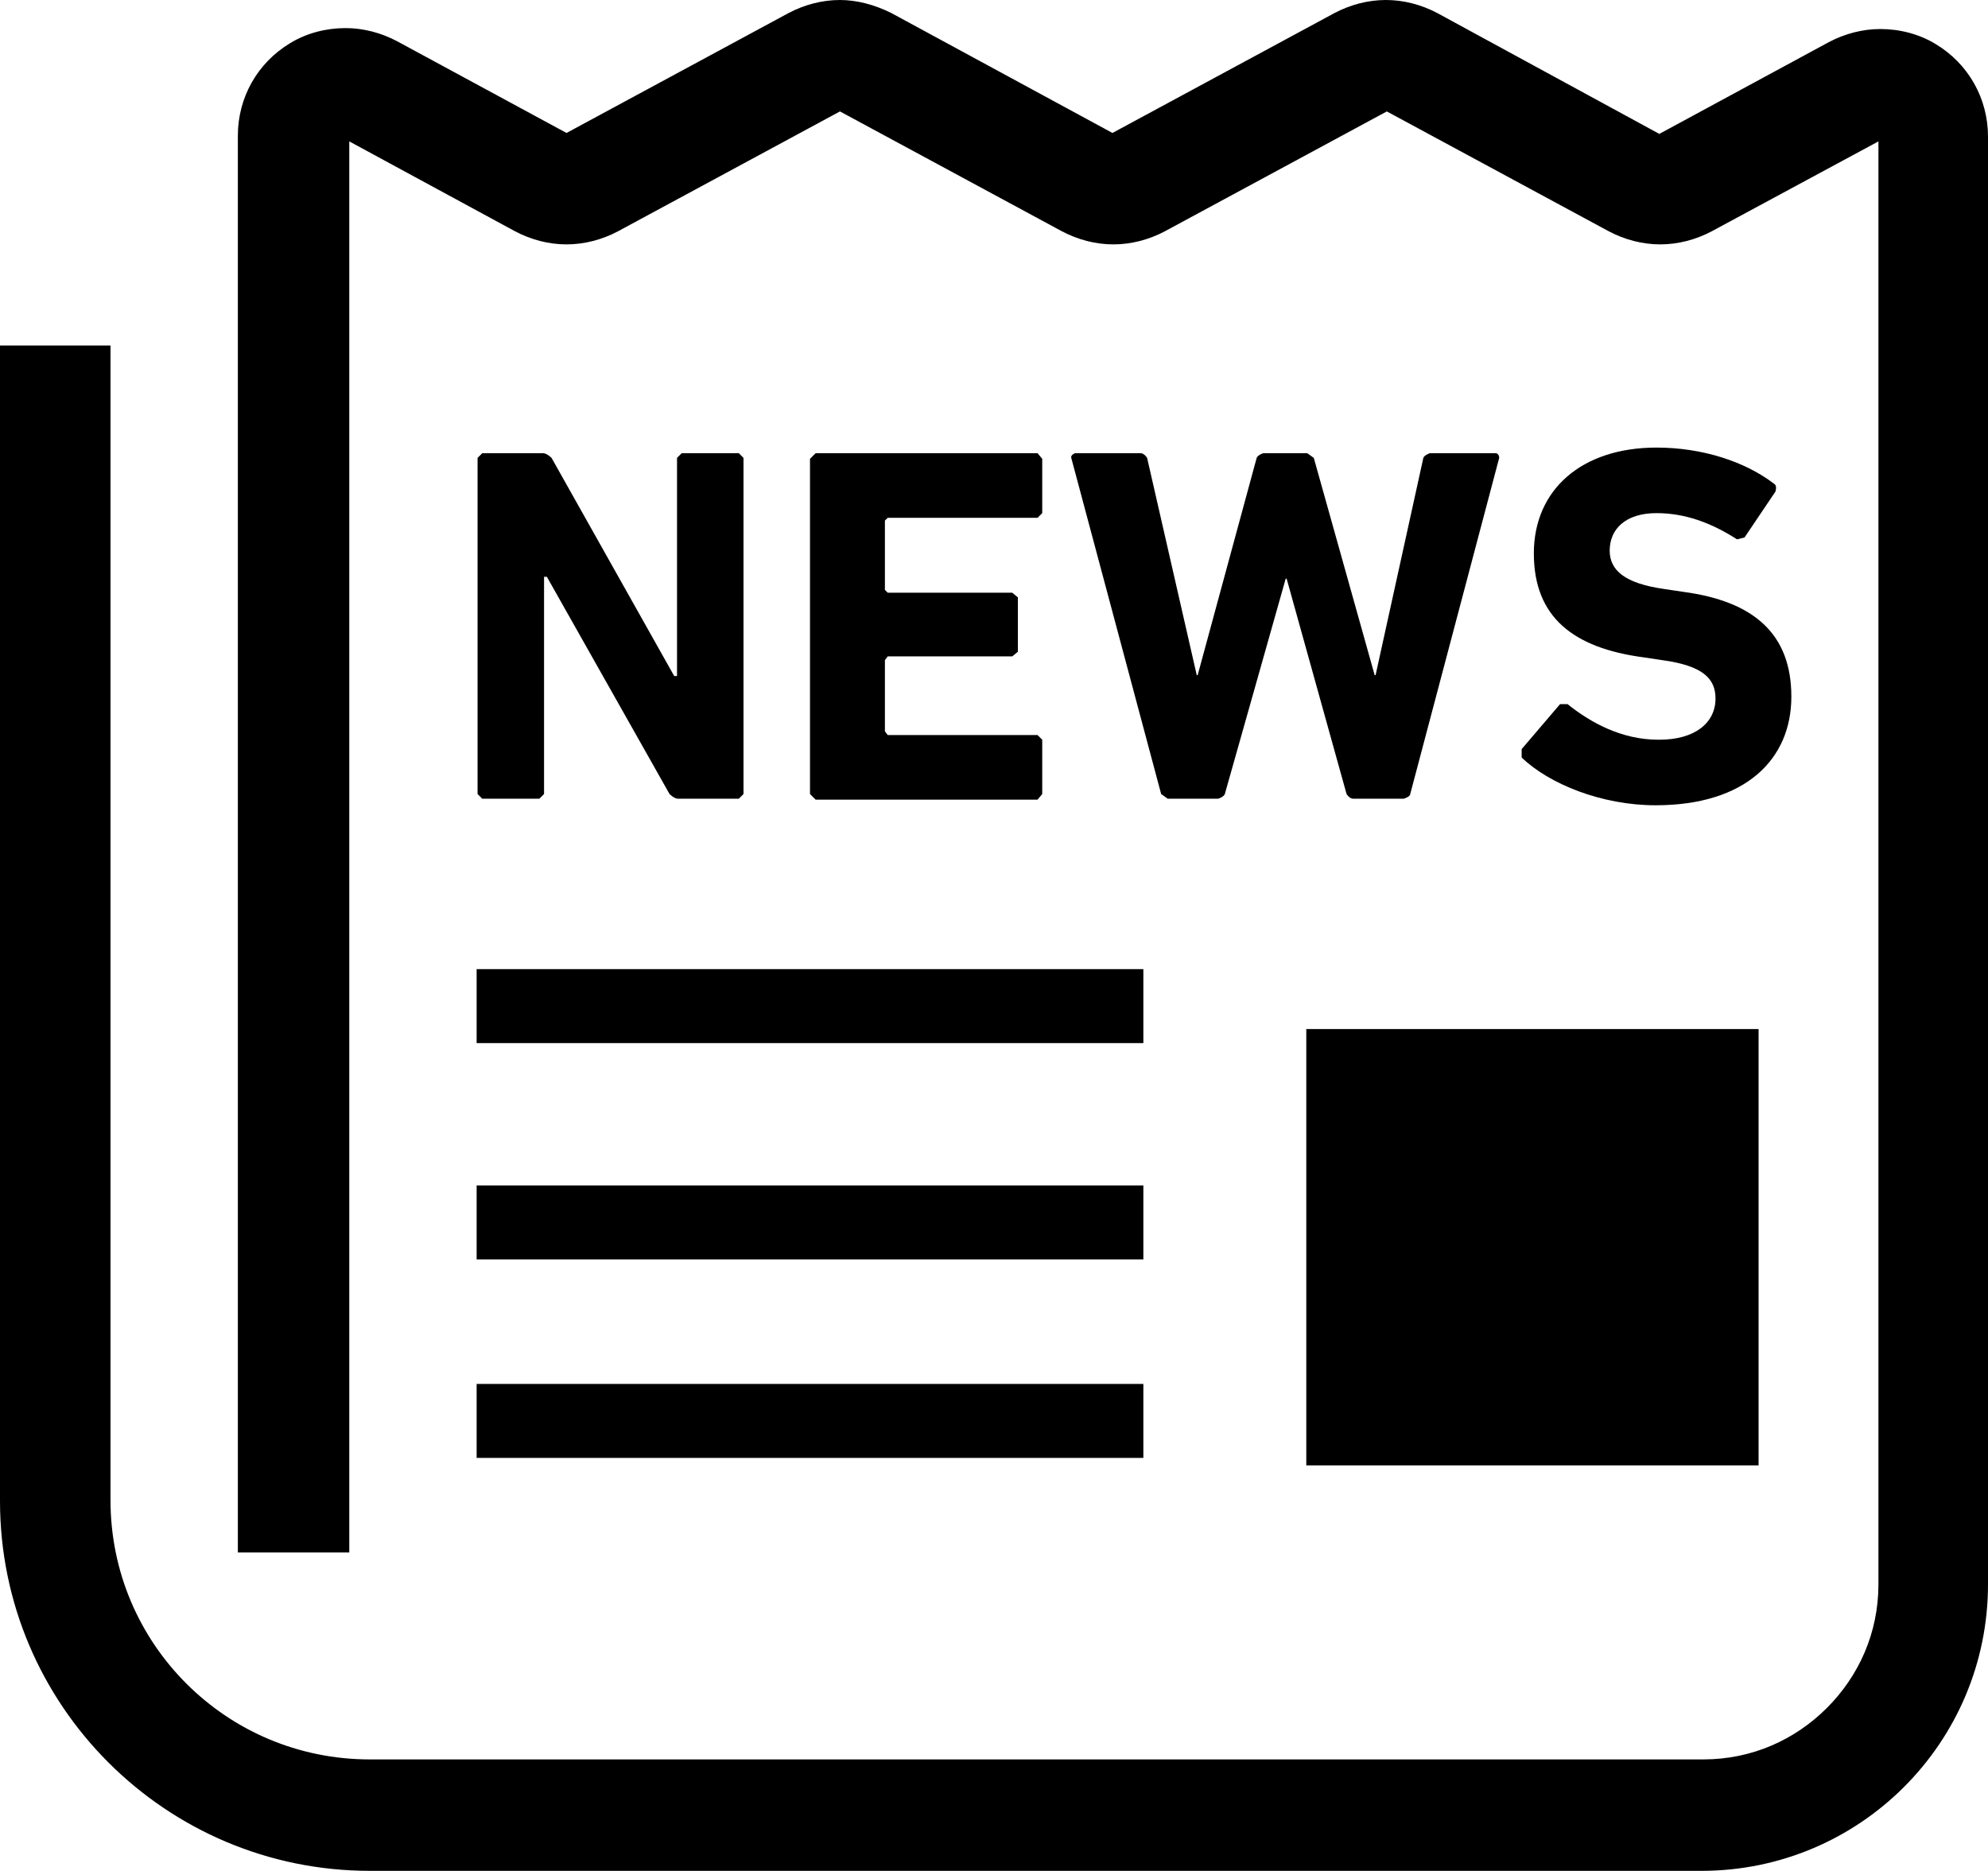
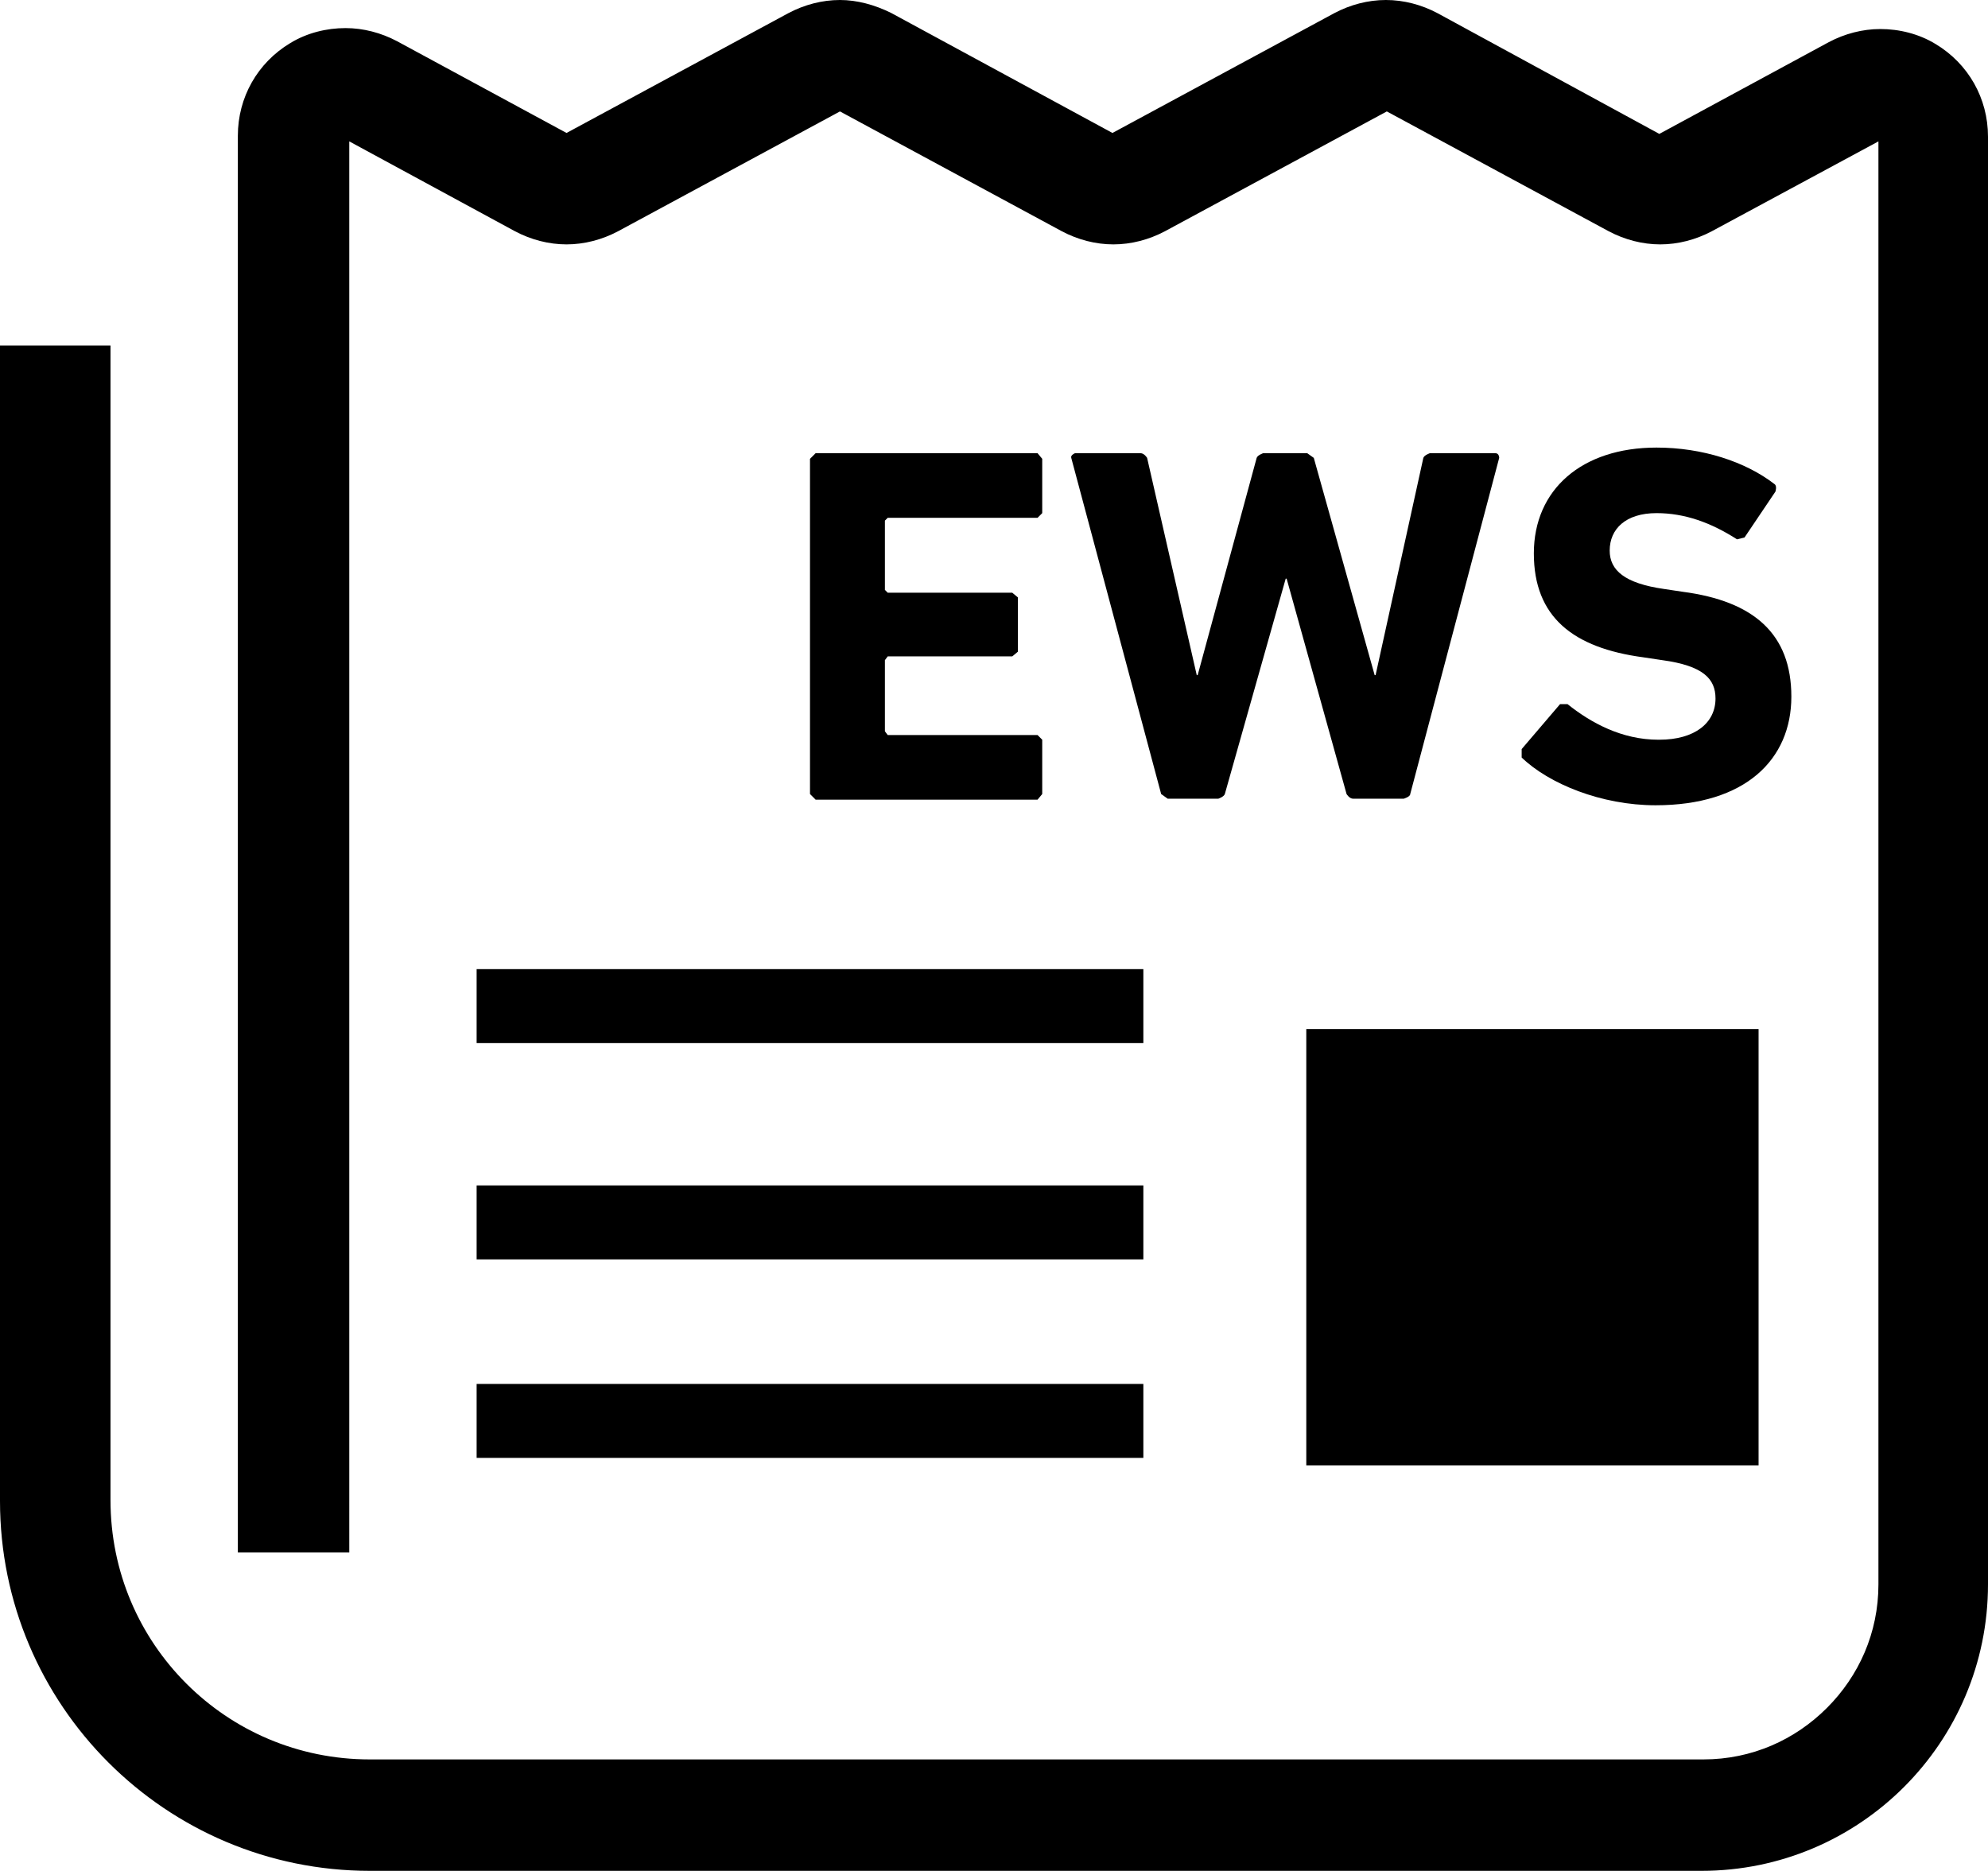
<svg xmlns="http://www.w3.org/2000/svg" id="_レイヤー_2" width="21.23" height="19.98" viewBox="0 0 21.23 19.98">
  <g id="_レイヤー_1-2">
    <g>
      <path d="M3.1,.47s0,0,0,0h0Z" />
      <path d="M20.67,.47c-.18-.11-.39-.16-.59-.16-.19,0-.38,.05-.55,.14l-1.81,.98L15.35,.14C15.18,.05,14.99,0,14.8,0c-.19,0-.38,.05-.55,.14l-2.37,1.28L9.52,.14C9.34,.05,9.15,0,8.97,0c-.19,0-.38,.05-.55,.14l-2.37,1.28-1.81-.98c-.17-.09-.36-.14-.55-.14-.2,0-.41,.05-.59,.16-.35,.21-.56,.58-.56,.99v15.13h1.19V1.51l1.77,.96c.17,.09,.36,.14,.55,.14s.38-.05,.55-.14l2.37-1.28,2.37,1.28c.17,.09,.36,.14,.55,.14s.38-.05,.55-.14l2.37-1.28,2.37,1.28c.17,.09,.36,.14,.55,.14s.38-.05,.55-.14l1.78-.96v15.41c0,.52-.21,.98-.55,1.32-.34,.34-.8,.55-1.32,.55H3.95c-.77,0-1.46-.31-1.96-.81-.5-.5-.81-1.19-.81-1.96V3.69H0v12.34c0,2.18,1.77,3.95,3.95,3.95h14.22c1.69,0,3.06-1.37,3.06-3.06V1.46c0-.41-.21-.78-.56-.99Z" />
      <rect x="13.95" y="10.99" width="4.83" height="4.66" />
      <rect x="5.09" y="14.78" width="7.12" height=".79" />
      <rect x="5.09" y="12.66" width="7.12" height=".79" />
      <rect x="5.09" y="10.35" width="7.12" height=".79" />
-       <path d="M5.81,8.48v-2.32h.03l1.31,2.32s.05,.05,.09,.05h.65l.05-.05v-3.59l-.05-.05h-.61l-.05,.05v2.33h-.03l-1.31-2.33s-.05-.05-.09-.05h-.65l-.05,.05v3.59l.05,.05h.61l.05-.05Z" />
      <polygon points="9.48 5.53 11.08 5.53 11.13 5.48 11.13 4.9 11.08 4.84 8.71 4.84 8.65 4.9 8.65 8.48 8.71 8.54 11.08 8.54 11.13 8.48 11.13 7.9 11.08 7.85 9.48 7.85 9.45 7.81 9.45 7.05 9.48 7.01 10.81 7.01 10.87 6.96 10.87 6.38 10.81 6.33 9.48 6.33 9.45 6.3 9.45 5.56 9.48 5.53" />
      <path d="M15.97,4.84h-.7s-.06,.02-.07,.05l-.51,2.32h-.01l-.65-2.32-.07-.05h-.47s-.06,.02-.07,.05l-.63,2.32h-.01l-.53-2.32s-.03-.05-.07-.05h-.7s-.05,.02-.04,.05l.96,3.59,.07,.05h.54s.06-.02,.07-.05l.65-2.3h.01l.64,2.3s.03,.05,.07,.05h.54s.07-.02,.07-.05l.95-3.59s0-.05-.04-.05Z" />
      <path d="M17.71,7.9c-.39,0-.72-.18-.97-.38h-.08s-.41,.48-.41,.48v.09c.29,.28,.85,.51,1.43,.51,.96,0,1.45-.49,1.45-1.16s-.4-1.02-1.16-1.12l-.2-.03c-.42-.06-.58-.2-.58-.41,0-.23,.17-.4,.5-.4,.3,0,.58,.1,.86,.28l.08-.02,.33-.49s.02-.06-.01-.08c-.31-.24-.77-.39-1.26-.39-.8,0-1.31,.45-1.31,1.13s.42,1.01,1.17,1.11l.2,.03c.44,.06,.57,.2,.57,.41,0,.26-.22,.44-.6,.44Z" />
    </g>
  </g>
</svg>